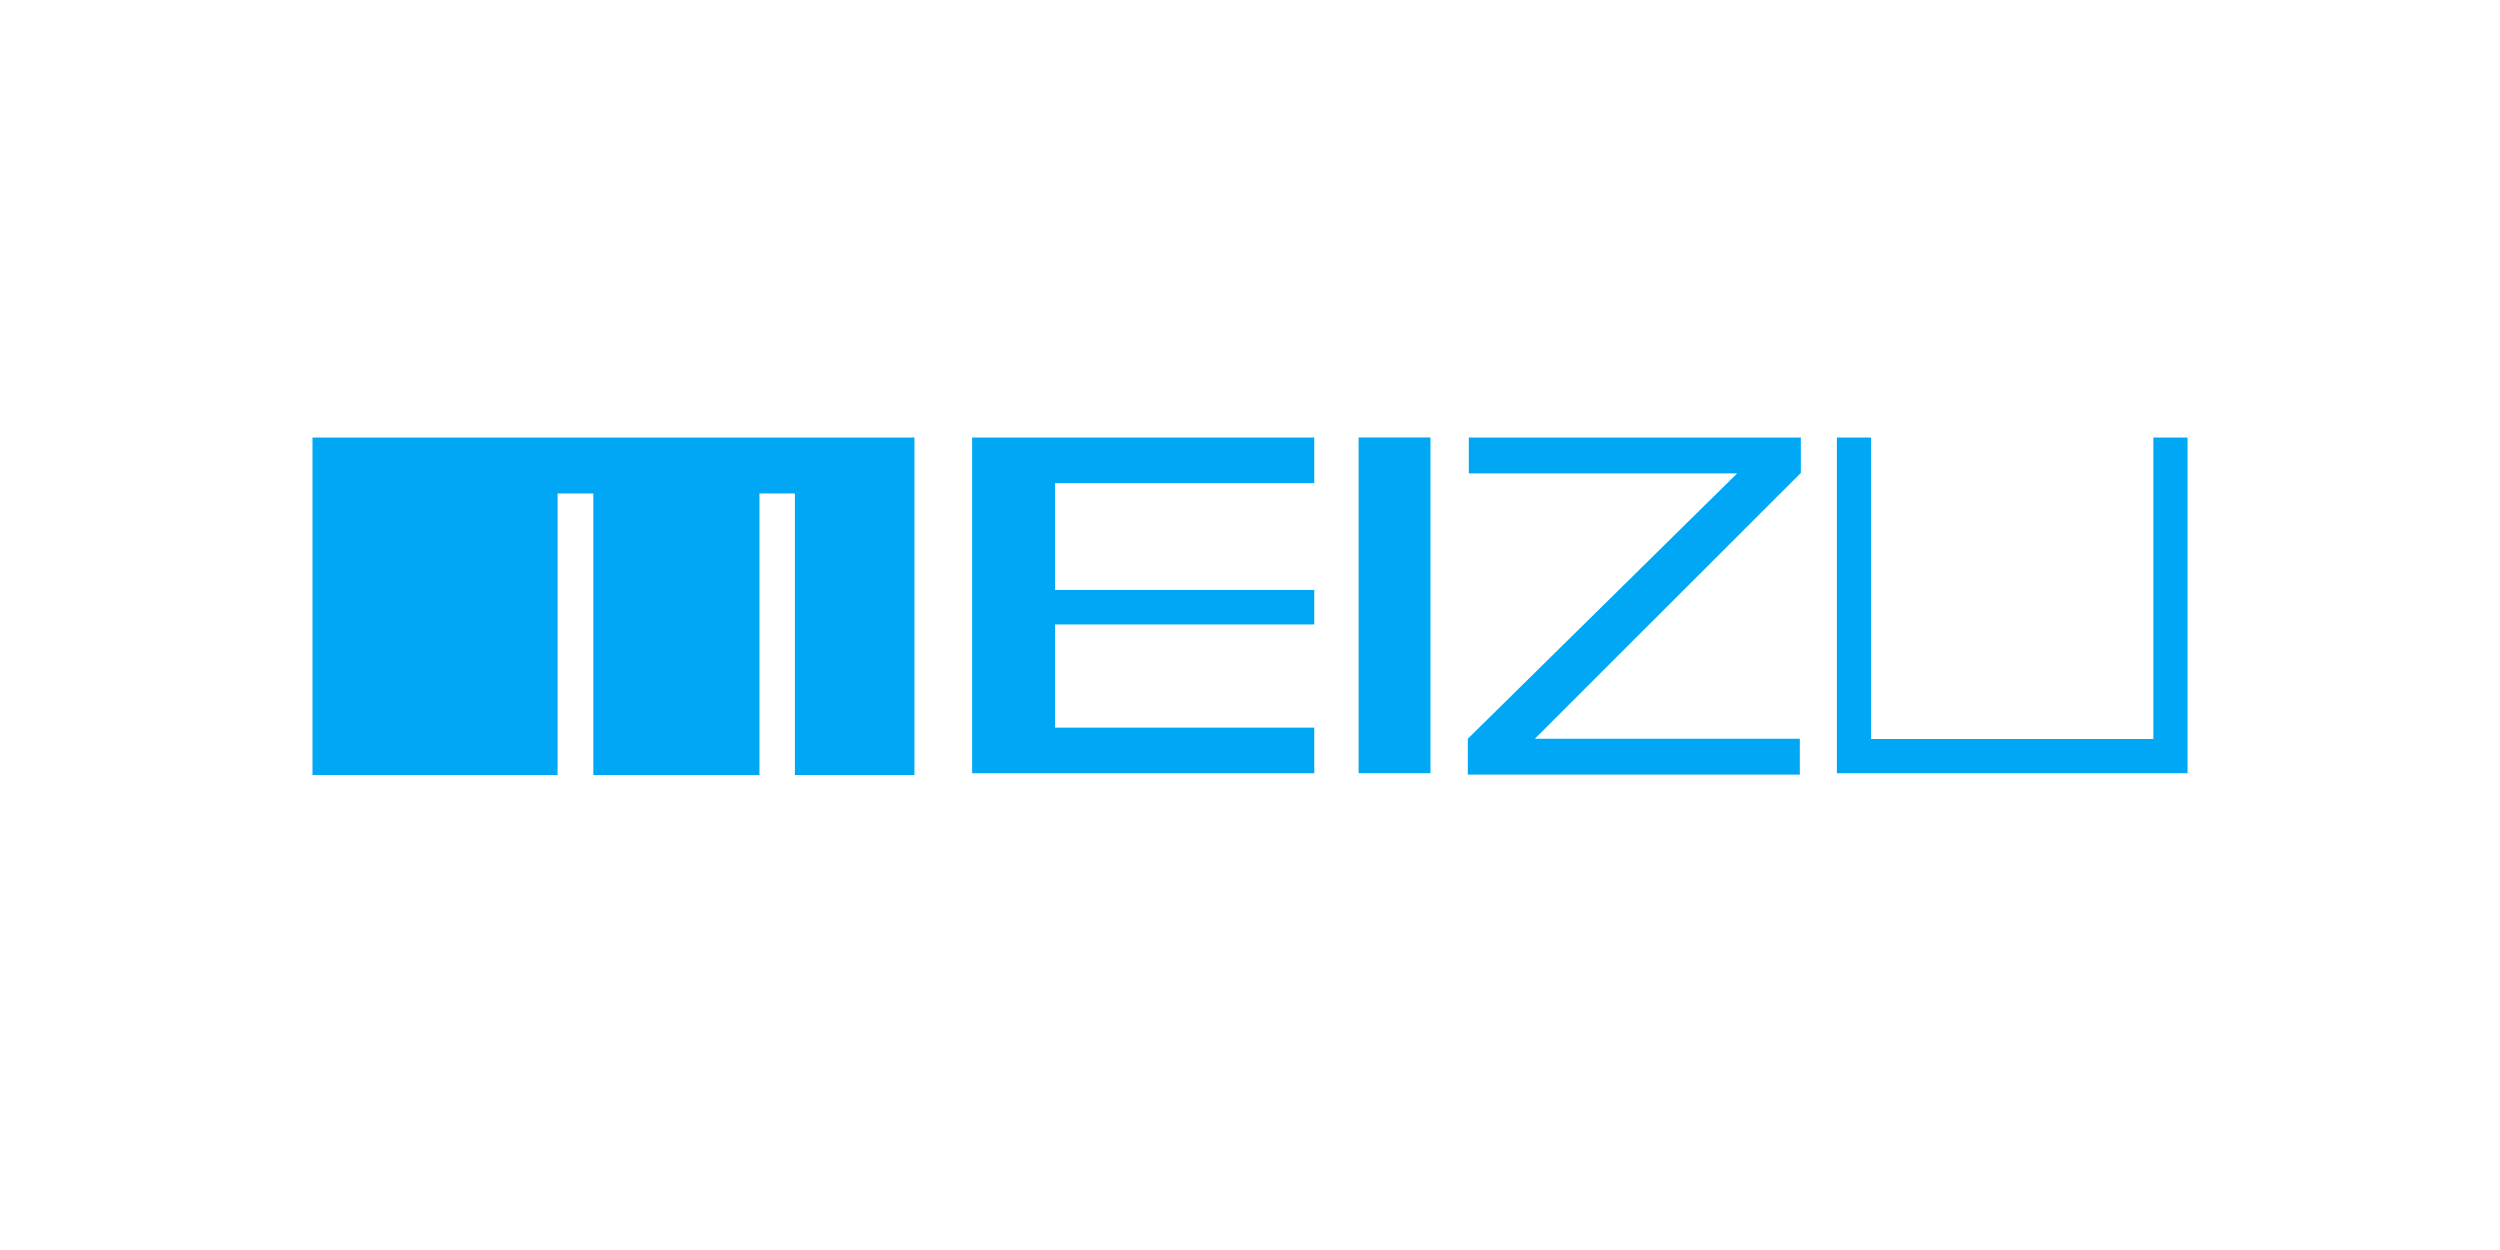
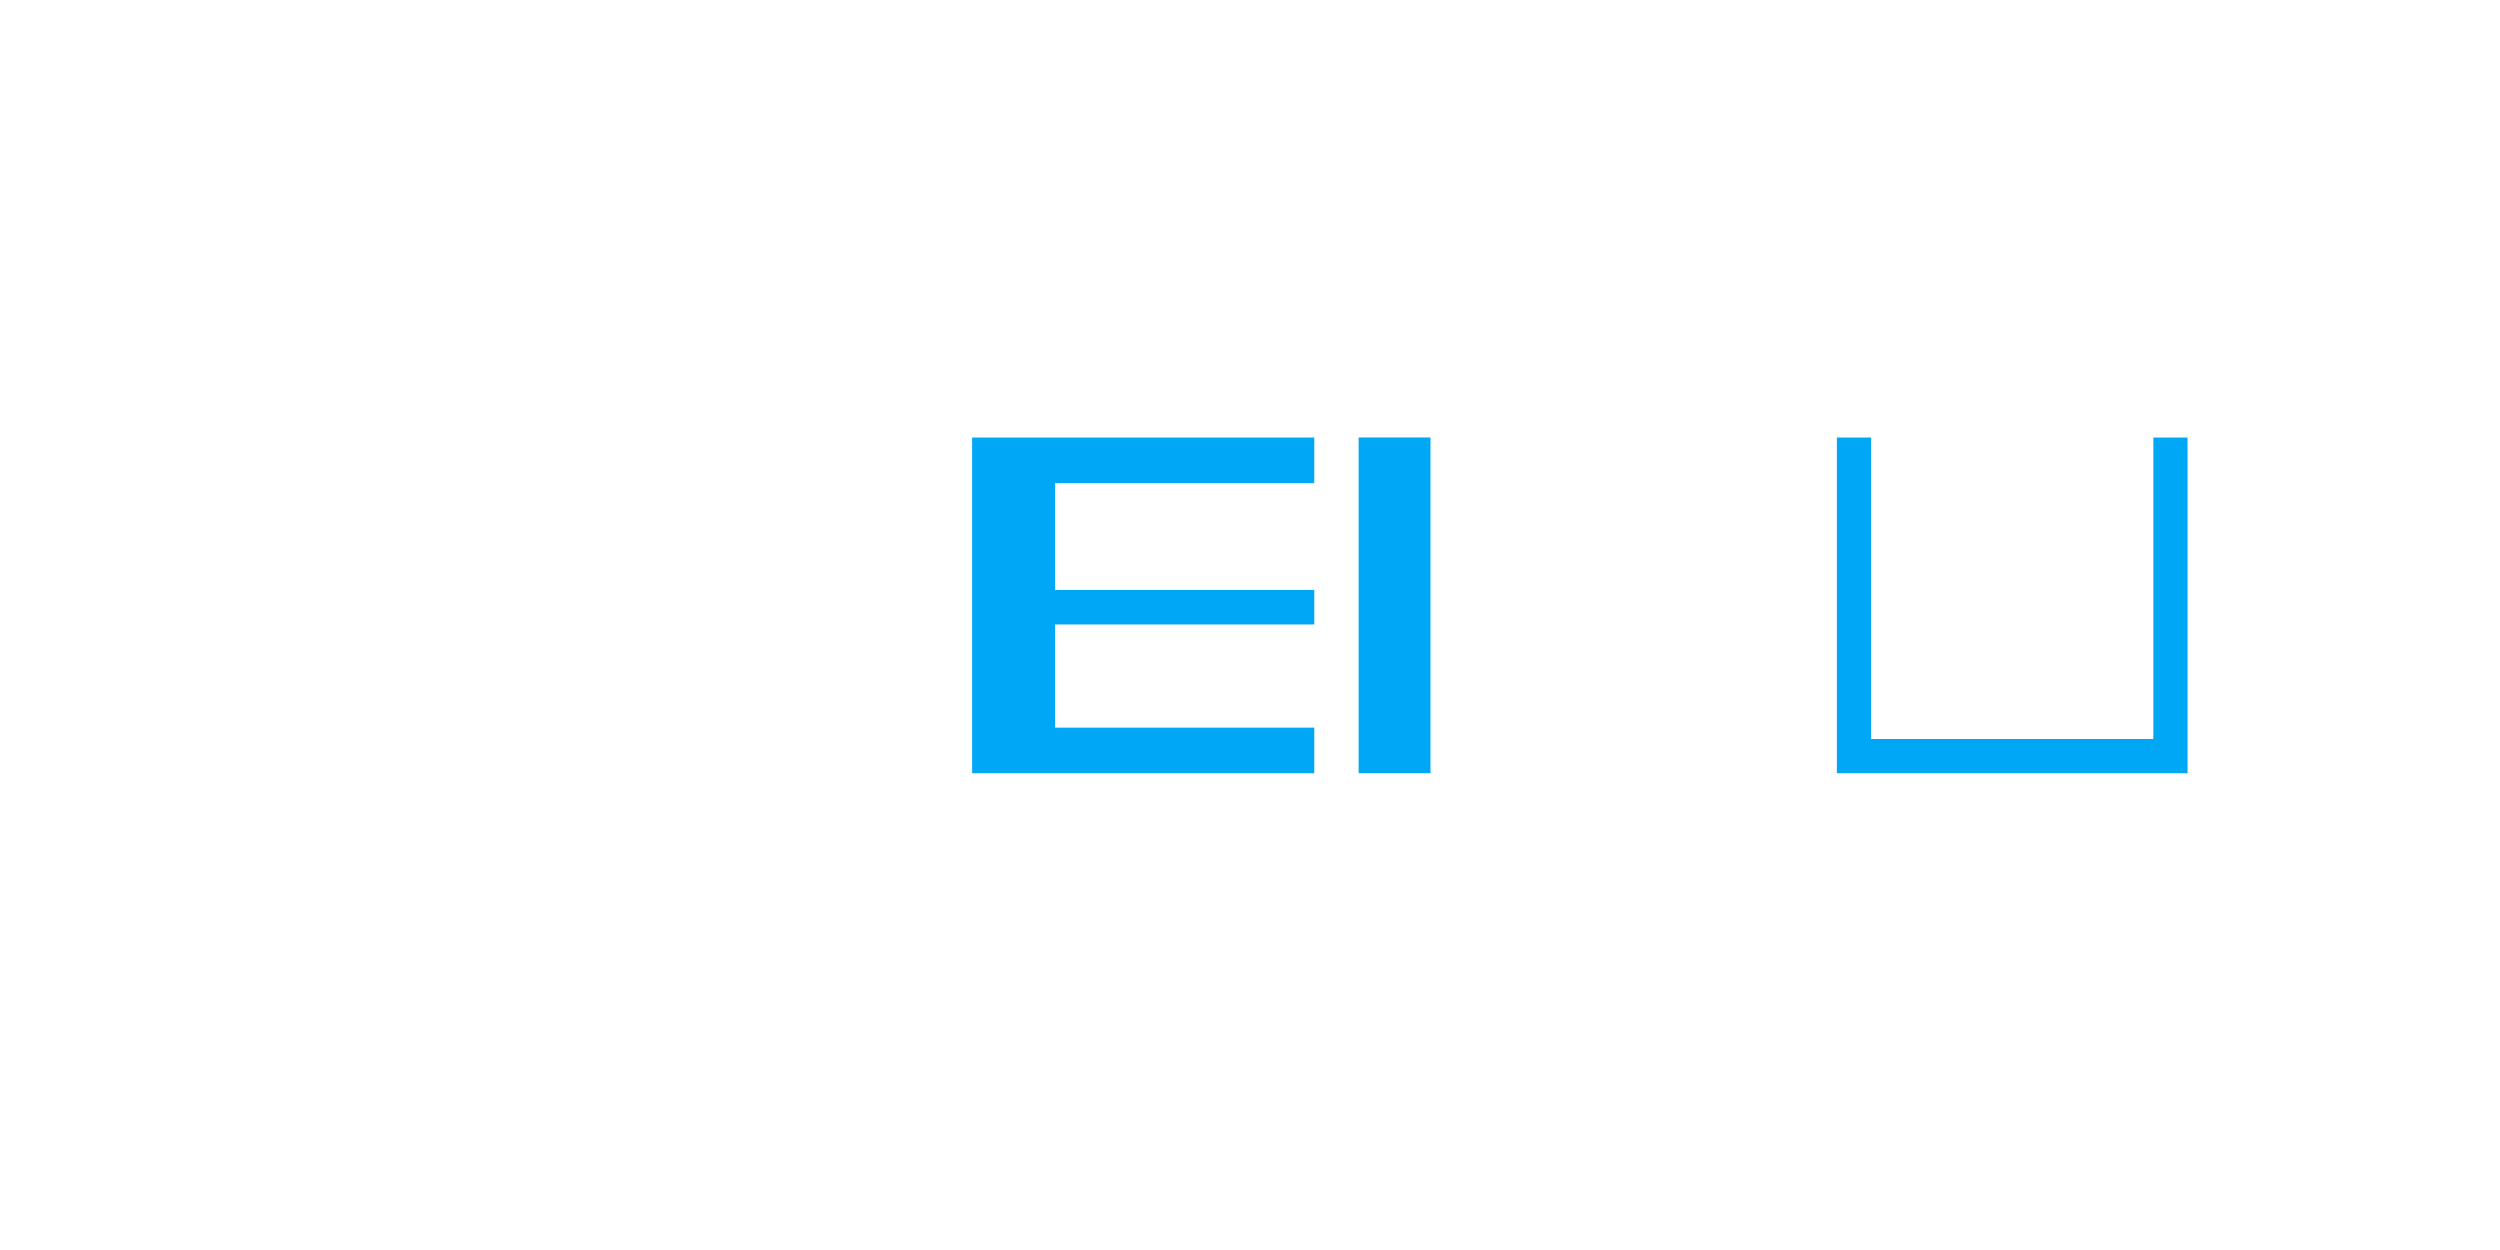
<svg xmlns="http://www.w3.org/2000/svg" version="1.1" height="200" width="400" viewBox="-50 -70 400 200">
-   <path d="m-0.001,0.005,96.314,0,0,54-19.131,0,0-45.047-5.669,0,0,45.047-26.579,0,0-45.047-5.719,0,0,45.047-39.217,0z" fill-rule="evenodd" fill="#00a7f5" />
  <path d="m167.38-0.005,11.499,0,0,53.711-11.499,0,0-53.711z" fill-rule="evenodd" fill="#00a7f5" />
  <path d="m105.54,0.005,54.744,0,0,7.298-41.479,0,0,17.092,41.479,0,0,5.518-41.479,0,0,16.506,41.479,0,0,7.299-54.744,0z" fill-rule="evenodd" fill="#00a7f5" />
-   <path d="m185.01,0.005,53.122,0,0.006,5.656-42.56,42.539,42.393,0,0,5.735-53.121,0,0-5.735,43.095-42.459-42.935,0,0-5.736z" fill-rule="evenodd" fill="#00a7f5" />
  <path d="m243.9,0.005,5.468,0,0,48.236,45.17,0,0-48.236,5.468,0,0,53.711-56.106,0z" fill-rule="evenodd" fill="#00a7f5" />
</svg>